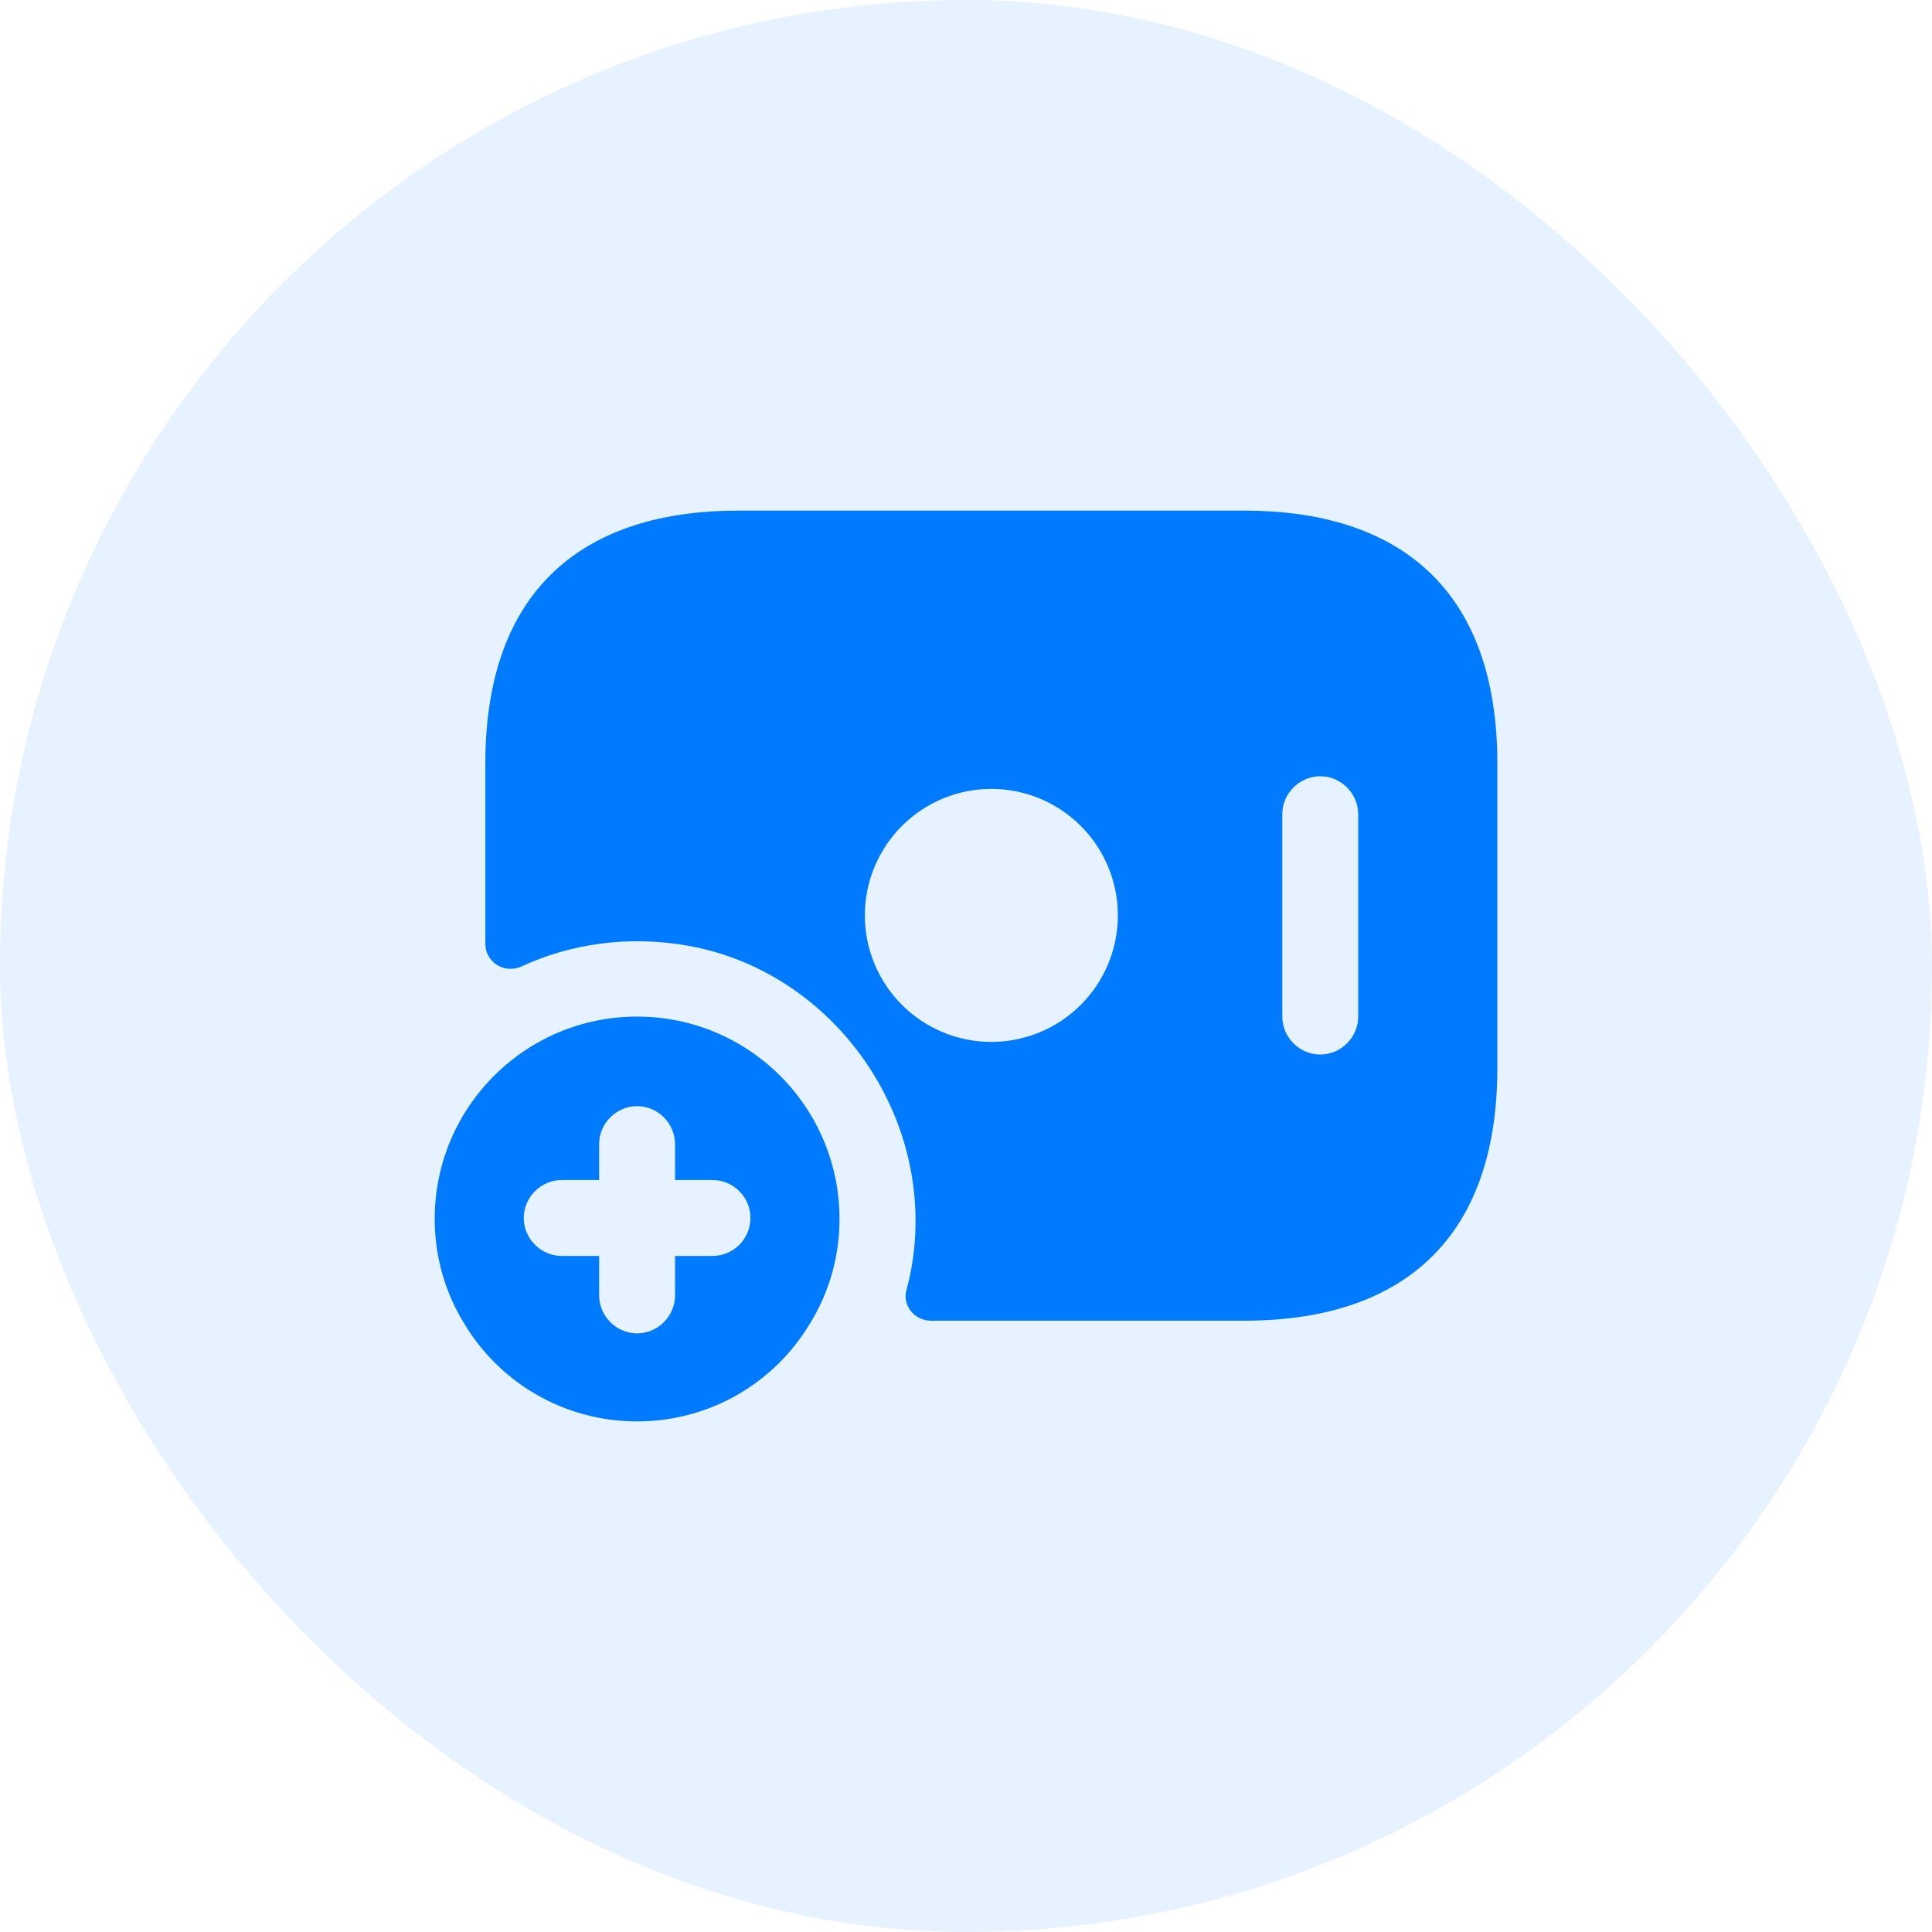
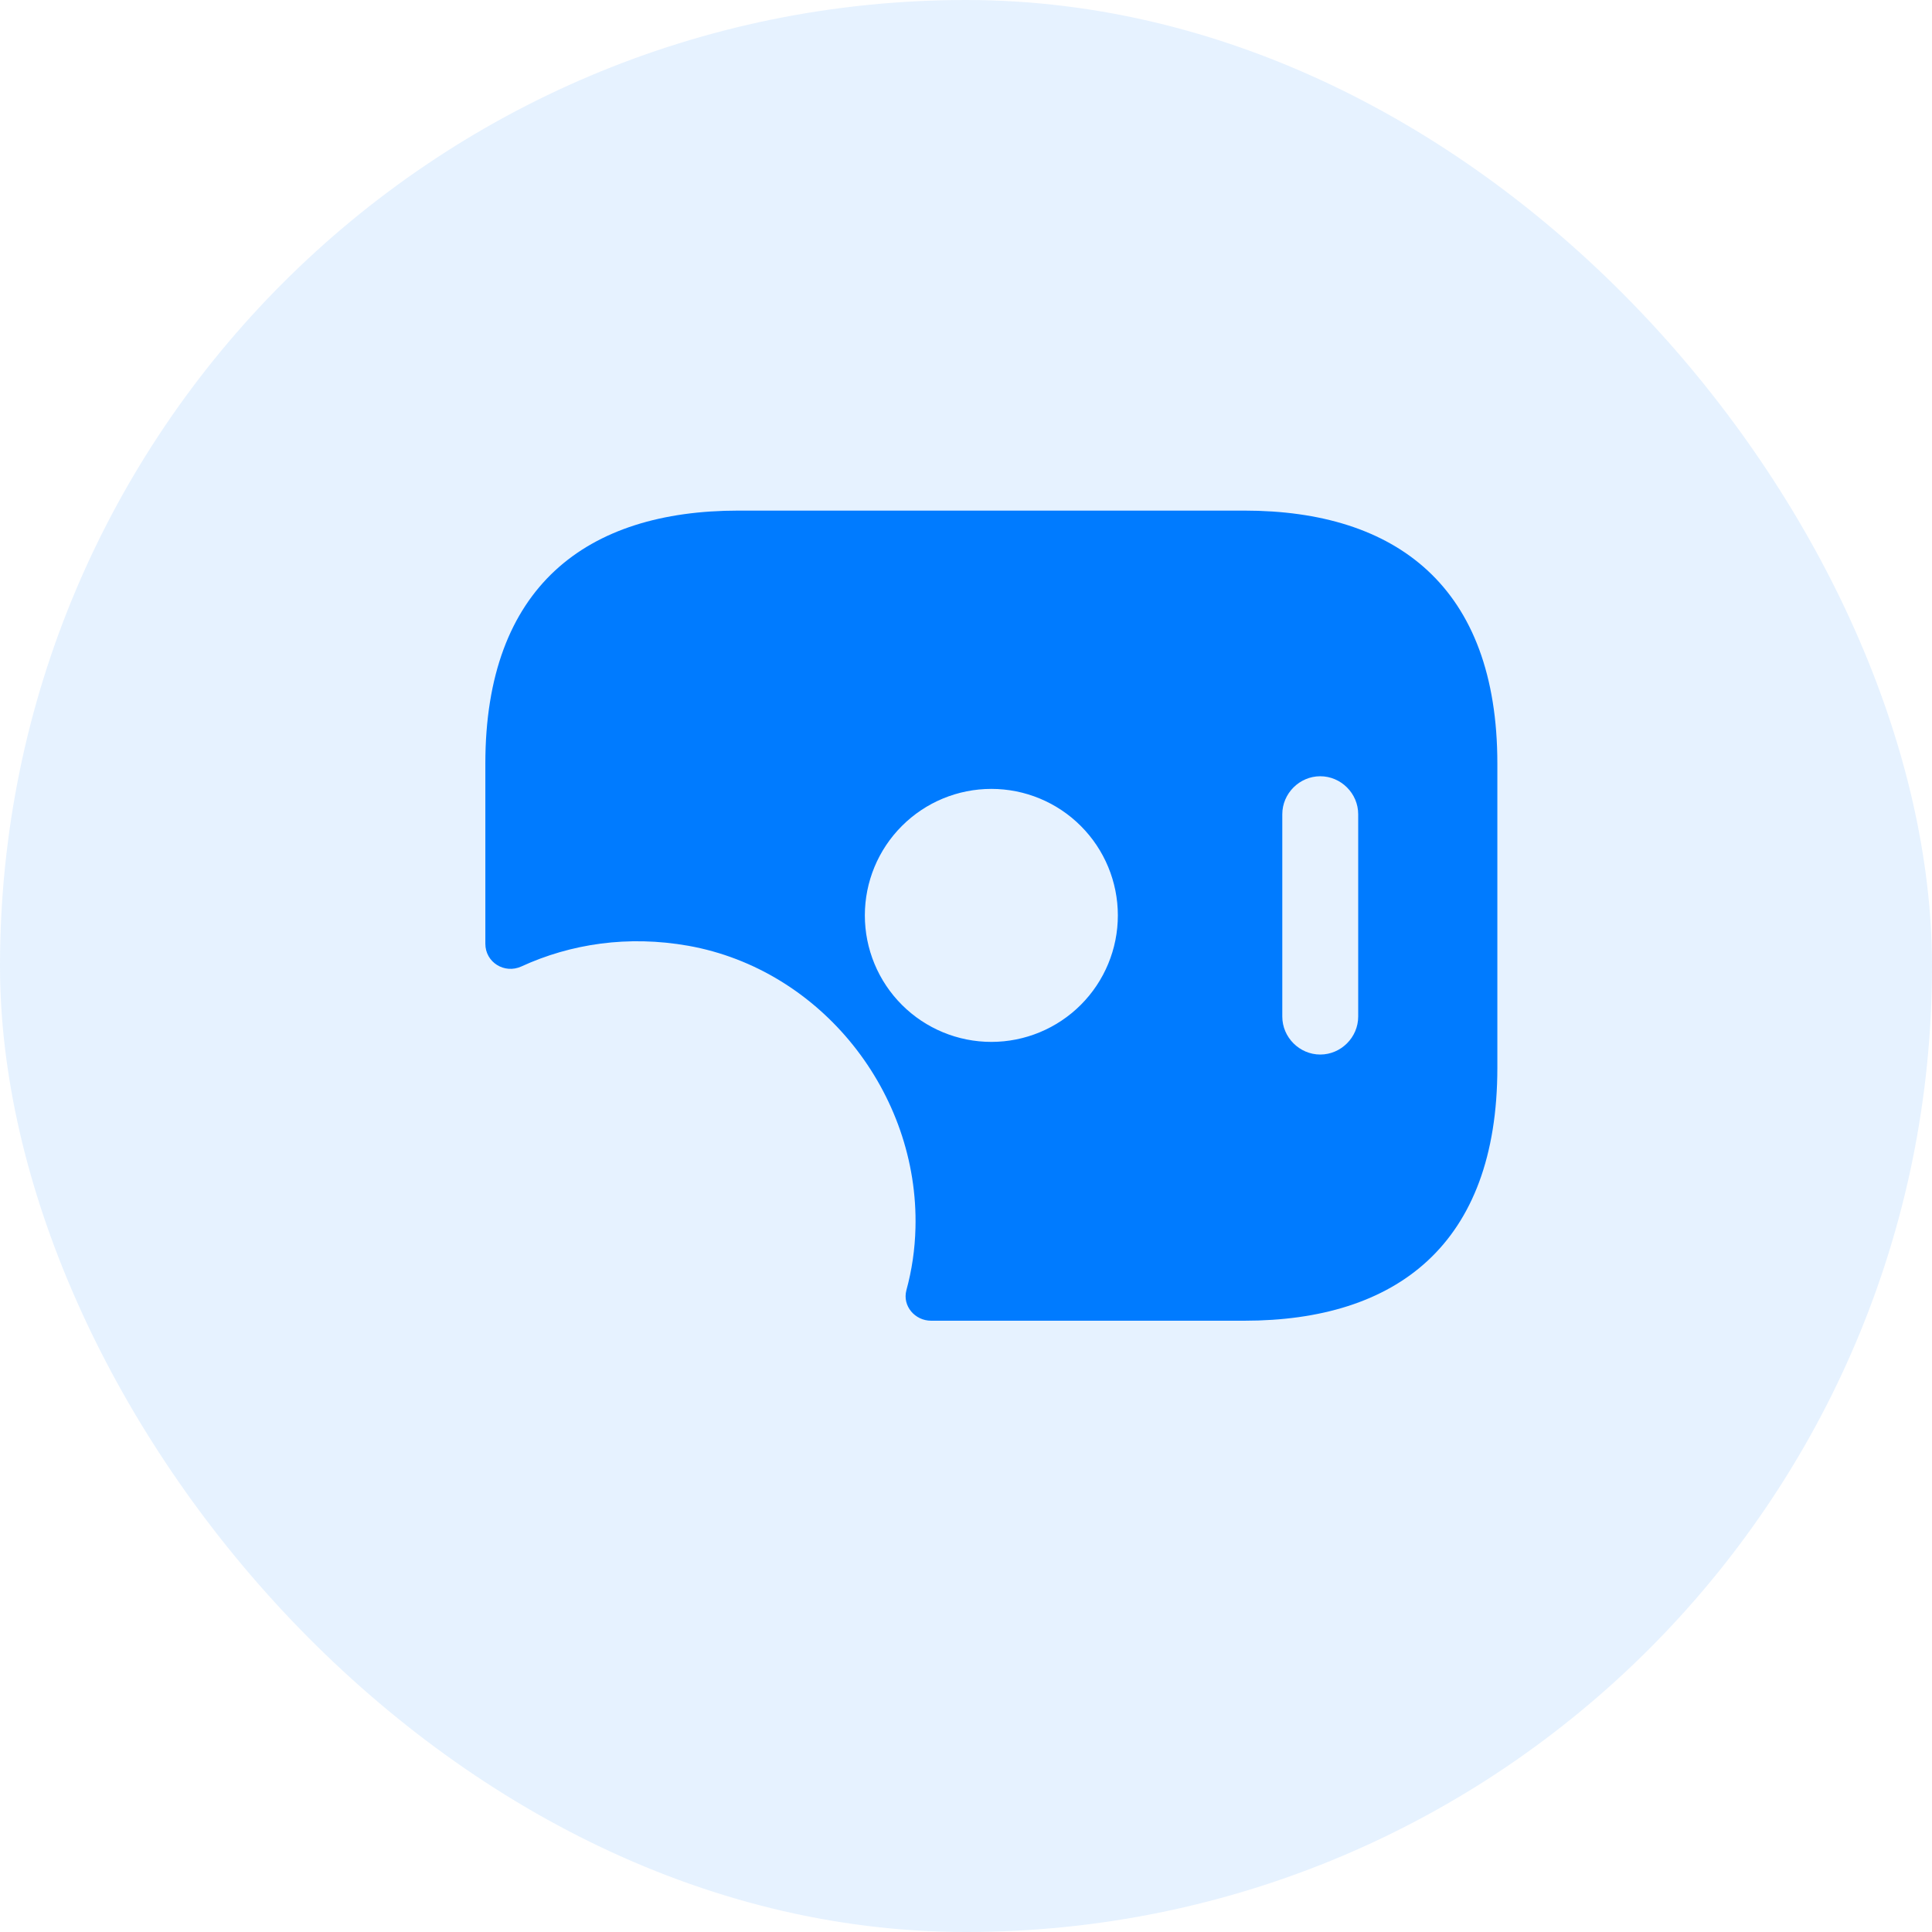
<svg xmlns="http://www.w3.org/2000/svg" width="70" height="70" fill="none" viewBox="0 0 70 70">
  <rect width="70" height="70" fill="#007bff" fill-opacity="0.1" rx="35" />
  <path fill="#007bff" d="M45.085 18.5H26.752C21.252 18.5 17.585 21.25 17.585 27.667V34.193C17.585 34.872 18.282 35.293 18.887 35.018C20.683 34.193 22.755 33.882 24.937 34.267C29.759 35.128 33.297 39.602 33.169 44.497C33.15 45.267 33.04 46.018 32.839 46.752C32.692 47.32 33.15 47.852 33.737 47.852H45.085C50.585 47.852 54.252 45.102 54.252 38.685V27.667C54.252 21.25 50.585 18.5 45.085 18.5ZM35.919 37.75C34.703 37.75 33.537 37.267 32.678 36.408C31.818 35.548 31.335 34.382 31.335 33.167C31.335 31.951 31.818 30.785 32.678 29.926C33.537 29.066 34.703 28.583 35.919 28.583C37.134 28.583 38.3 29.066 39.159 29.926C40.019 30.785 40.502 31.951 40.502 33.167C40.502 34.382 40.019 35.548 39.159 36.408C38.3 37.267 37.134 37.75 35.919 37.75ZM49.21 36.833C49.21 37.585 48.587 38.208 47.835 38.208C47.084 38.208 46.46 37.585 46.46 36.833V29.5C46.46 28.748 47.084 28.125 47.835 28.125C48.587 28.125 49.21 28.748 49.21 29.5V36.833Z" />
-   <path fill="#007bff" d="M23.083 36.833C19.032 36.833 15.75 40.115 15.75 44.167C15.75 45.542 16.135 46.843 16.813 47.943C18.078 50.07 20.407 51.5 23.083 51.5C25.76 51.5 28.088 50.07 29.353 47.943C30.032 46.843 30.417 45.542 30.417 44.167C30.417 40.115 27.135 36.833 23.083 36.833ZM25.815 45.505H24.458V46.935C24.458 47.687 23.835 48.31 23.083 48.31C22.332 48.31 21.708 47.687 21.708 46.935V45.505H20.352C19.6 45.505 18.977 44.882 18.977 44.13C18.977 43.378 19.6 42.755 20.352 42.755H21.708V41.453C21.708 40.702 22.332 40.078 23.083 40.078C23.835 40.078 24.458 40.702 24.458 41.453V42.755H25.815C26.18 42.755 26.529 42.9 26.787 43.158C27.045 43.416 27.19 43.765 27.19 44.13C27.19 44.495 27.045 44.844 26.787 45.102C26.529 45.36 26.18 45.505 25.815 45.505Z" />
</svg>